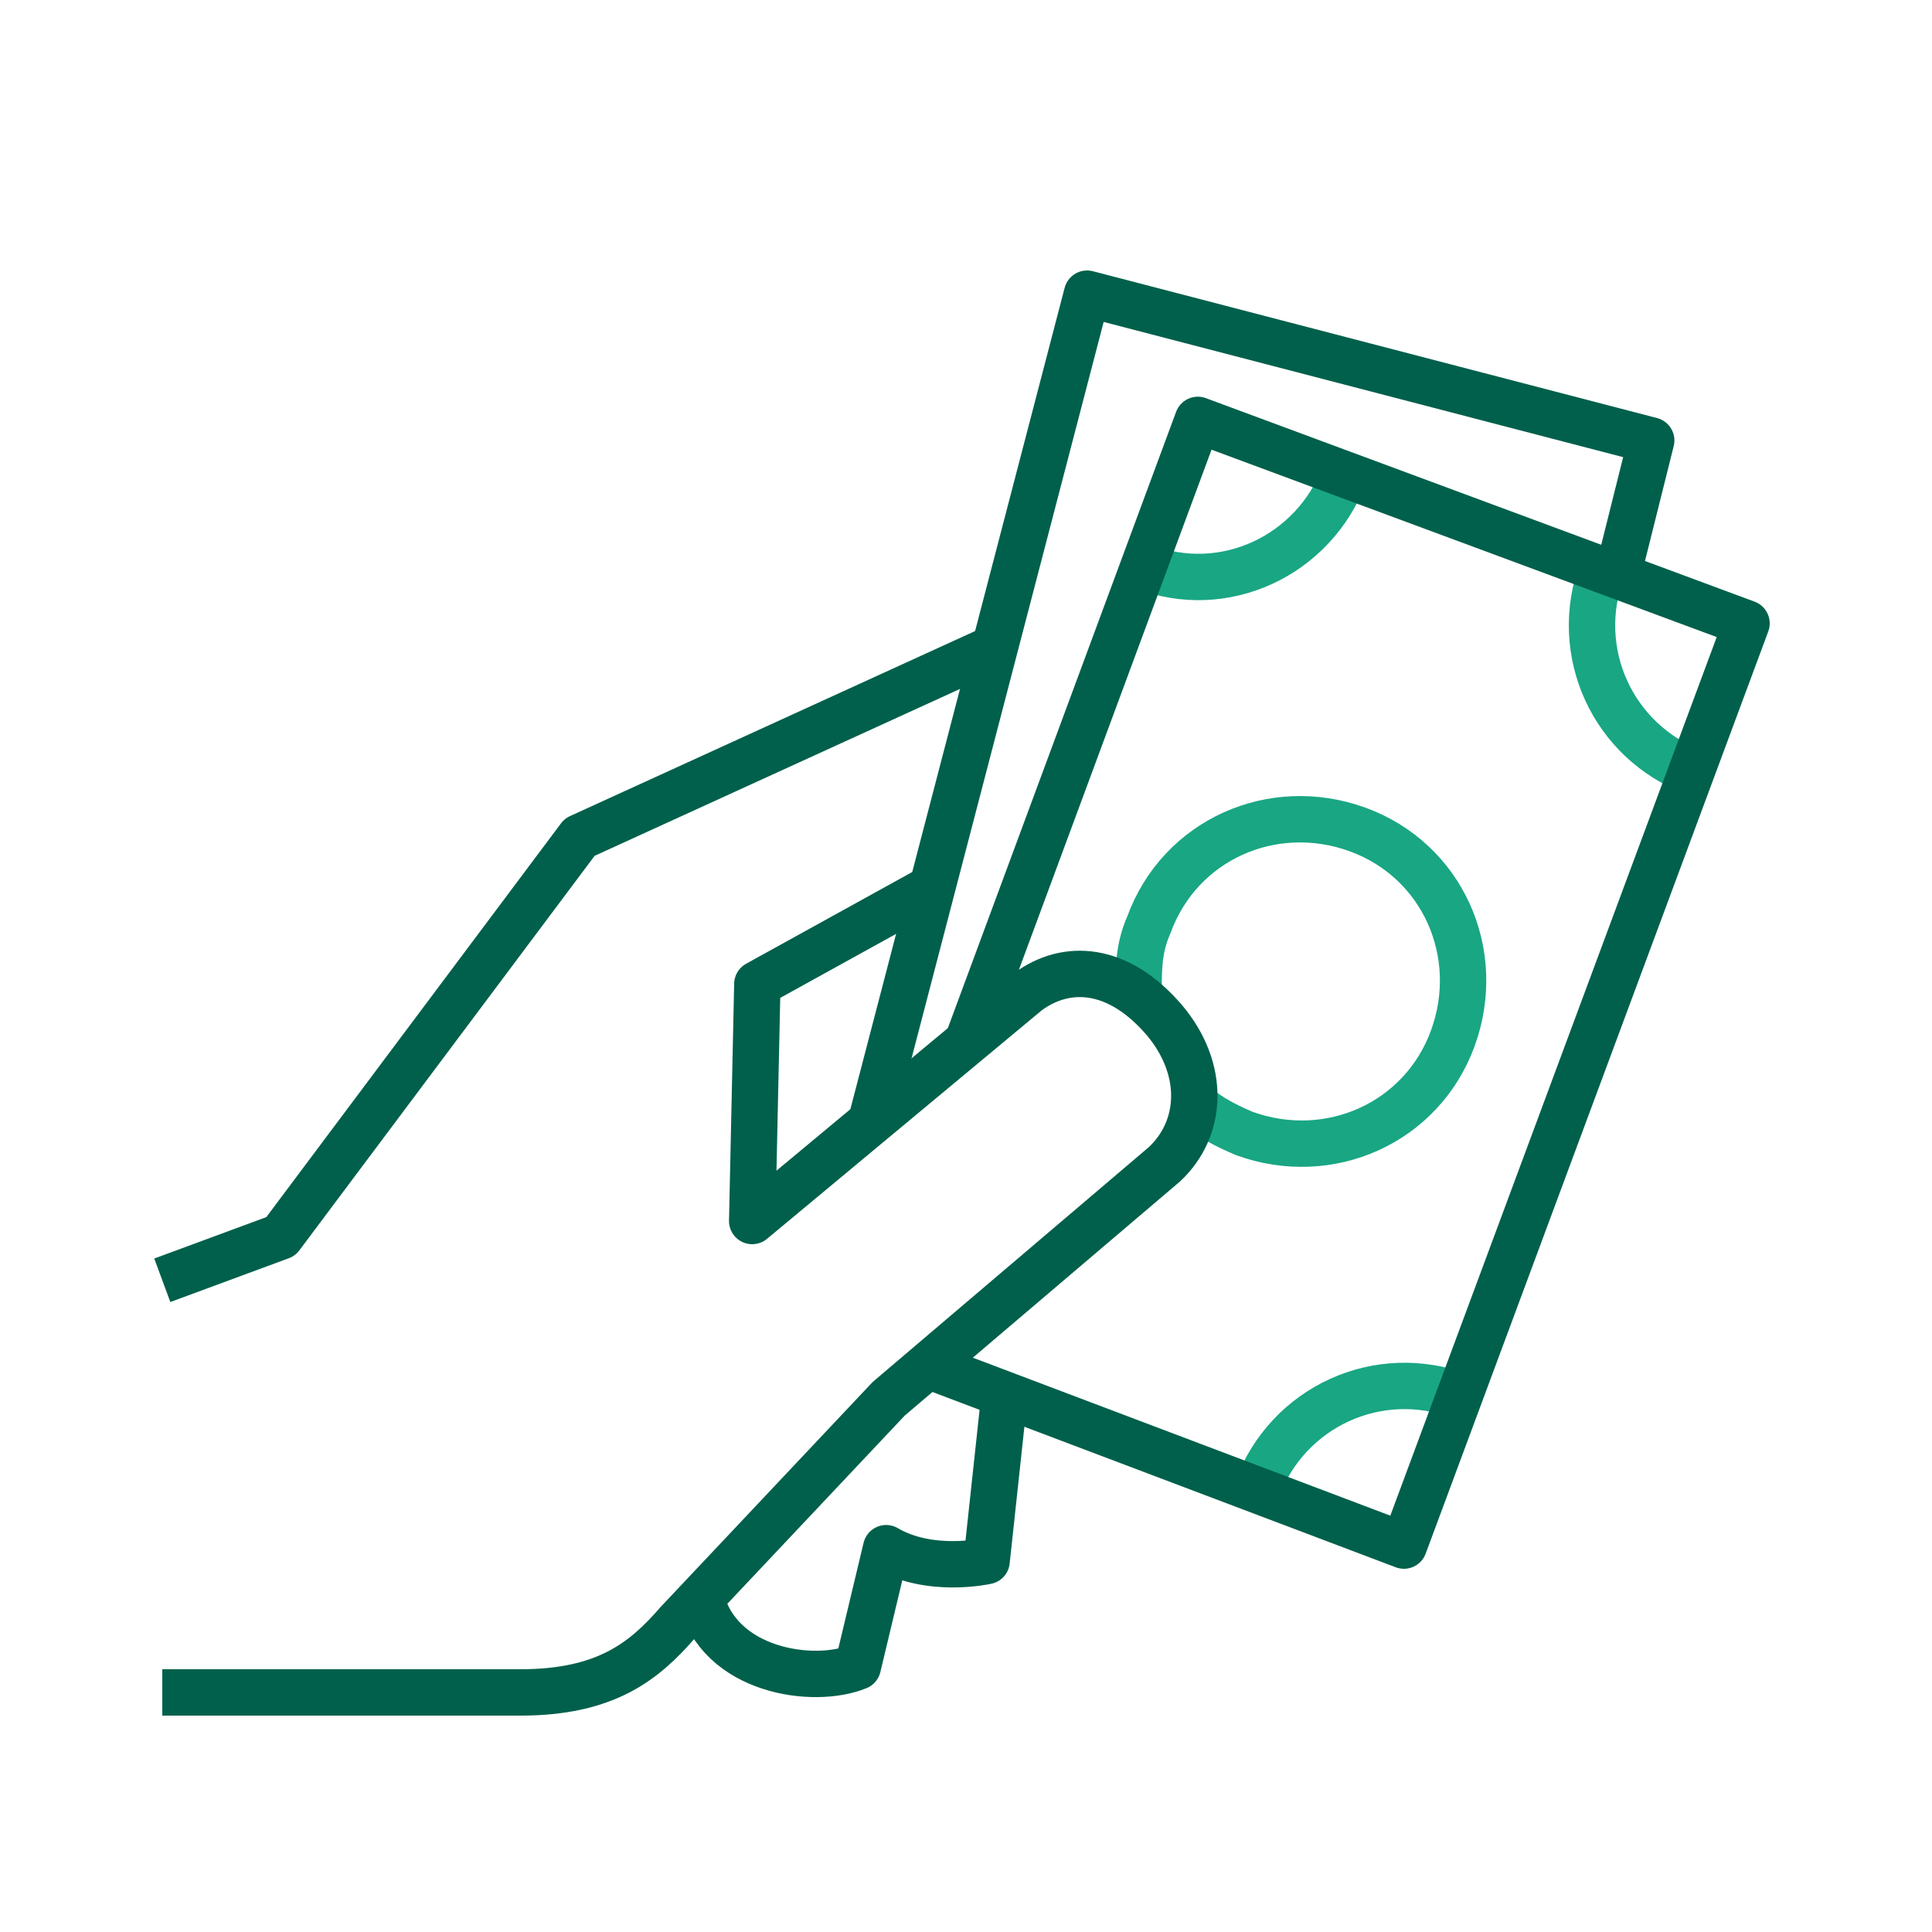
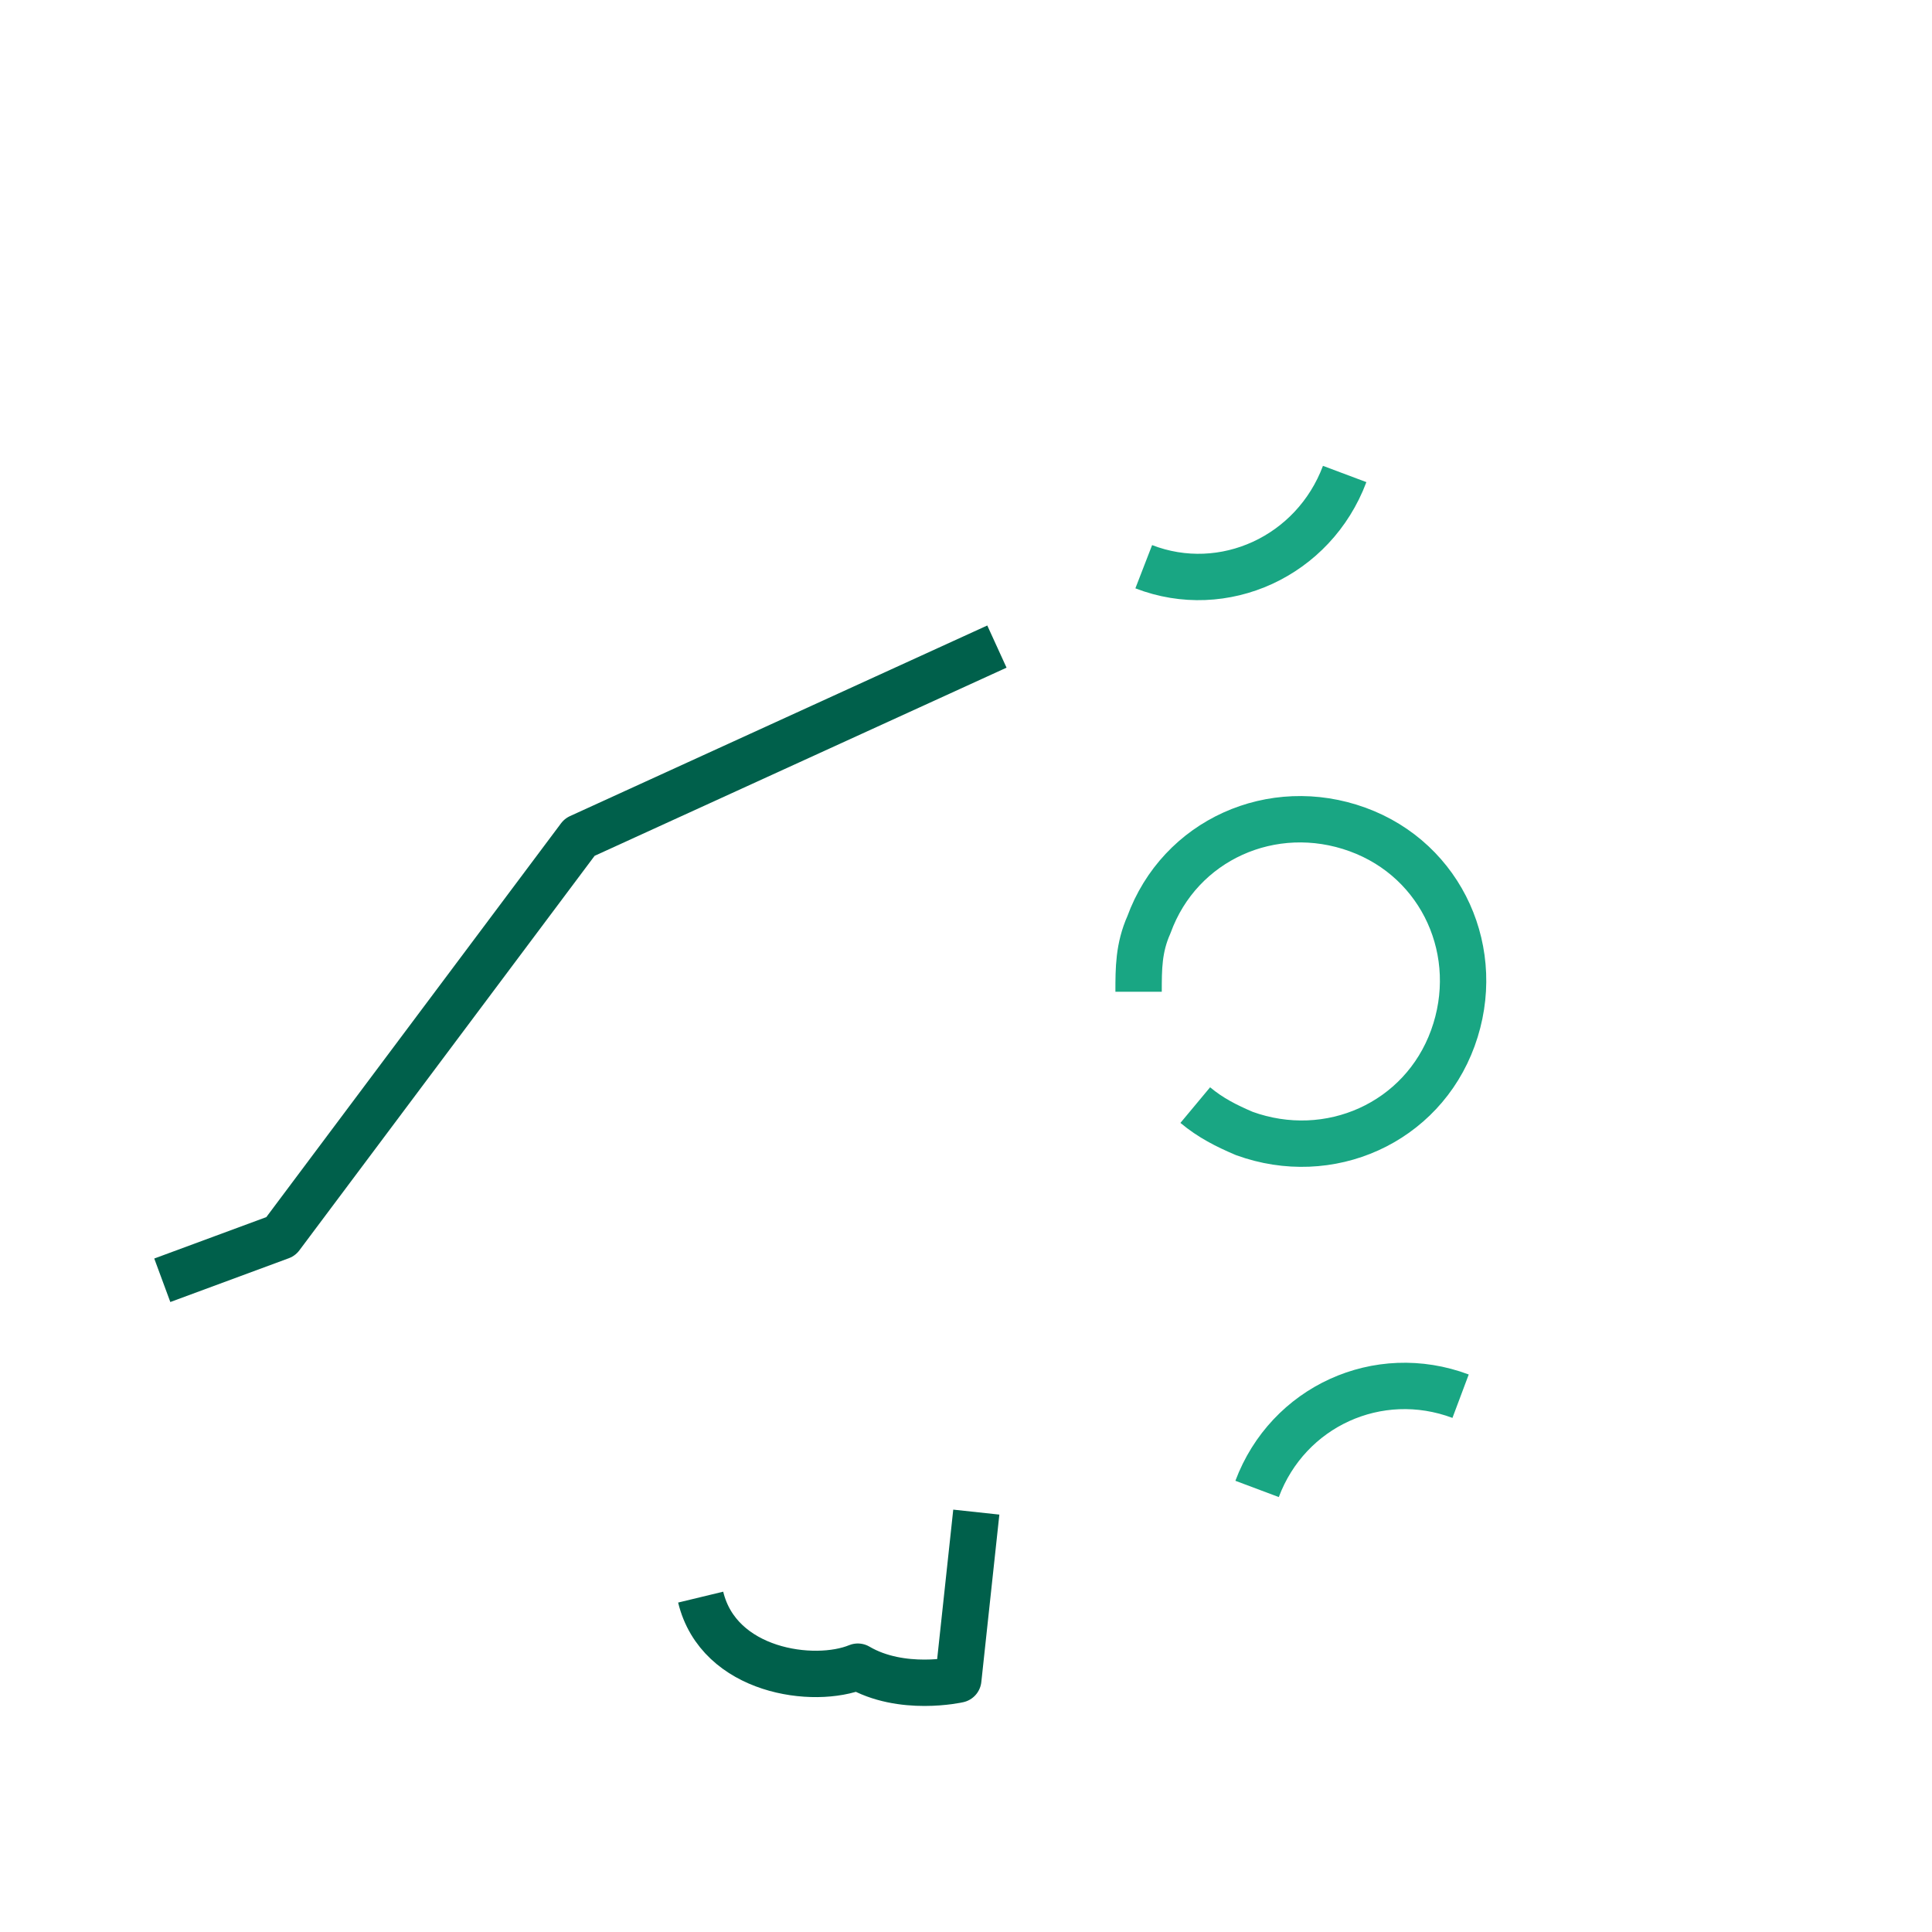
<svg xmlns="http://www.w3.org/2000/svg" id="Layer_1" version="1.1" viewBox="0 0 75 75">
  <defs>
    <style>
      .st0 {
        stroke: #00604b;
      }

      .st0, .st1 {
        fill: none;
        stroke-linejoin: round;
        stroke-width: 1.8px;
      }

      .st1 {
        stroke: #19a683;
      }
    </style>
  </defs>
-   <path class="st0" d="M27.2,62c.7,2.9,4.4,3.4,6.1,2.7l1.1-4.6c1.7,1,3.9.5,3.9.5l.7-6.5" />
+   <path class="st0" d="M27.2,62c.7,2.9,4.4,3.4,6.1,2.7c1.7,1,3.9.5,3.9.5l.7-6.5" />
  <polyline class="st0" points="38.7 25.1 22.5 32.5 10.9 48 6.3 49.7" />
-   <polyline class="st0" points="62.9 21.9 64.1 17.1 42.2 11.4 33.8 43.6" />
  <path class="st1" d="M44.2,38.5c0-.9,0-1.7.4-2.6,1.2-3.3,4.8-4.9,8.1-3.7,3.3,1.2,4.9,4.8,3.7,8.1-1.2,3.3-4.8,4.9-8.1,3.7-.7-.3-1.3-.6-1.9-1.1" />
  <path class="st1" d="M52.2,18.4c-1.2,3.2-4.7,4.8-7.8,3.6" />
-   <path class="st1" d="M62.2,22.1c-1.2,3.2.4,6.7,3.6,7.9" />
  <path class="st1" d="M48.8,57.8c1.2-3.2,4.7-4.8,7.9-3.6" />
-   <path class="st0" d="M6.3,65.7h13.9c3.3,0,4.8-1.2,6.1-2.7l8.2-8.7,10.7-9.1c1.5-1.4,1.6-3.7,0-5.6-1.8-2.1-3.8-2.2-5.3-1.1l-10.7,8.9.2-9.2s5.8-3.2,6.7-3.7" />
-   <polyline class="st0" points="37.5 40.6 46.5 16.3 67.8 24.2 54.5 60 36 53" />
</svg>